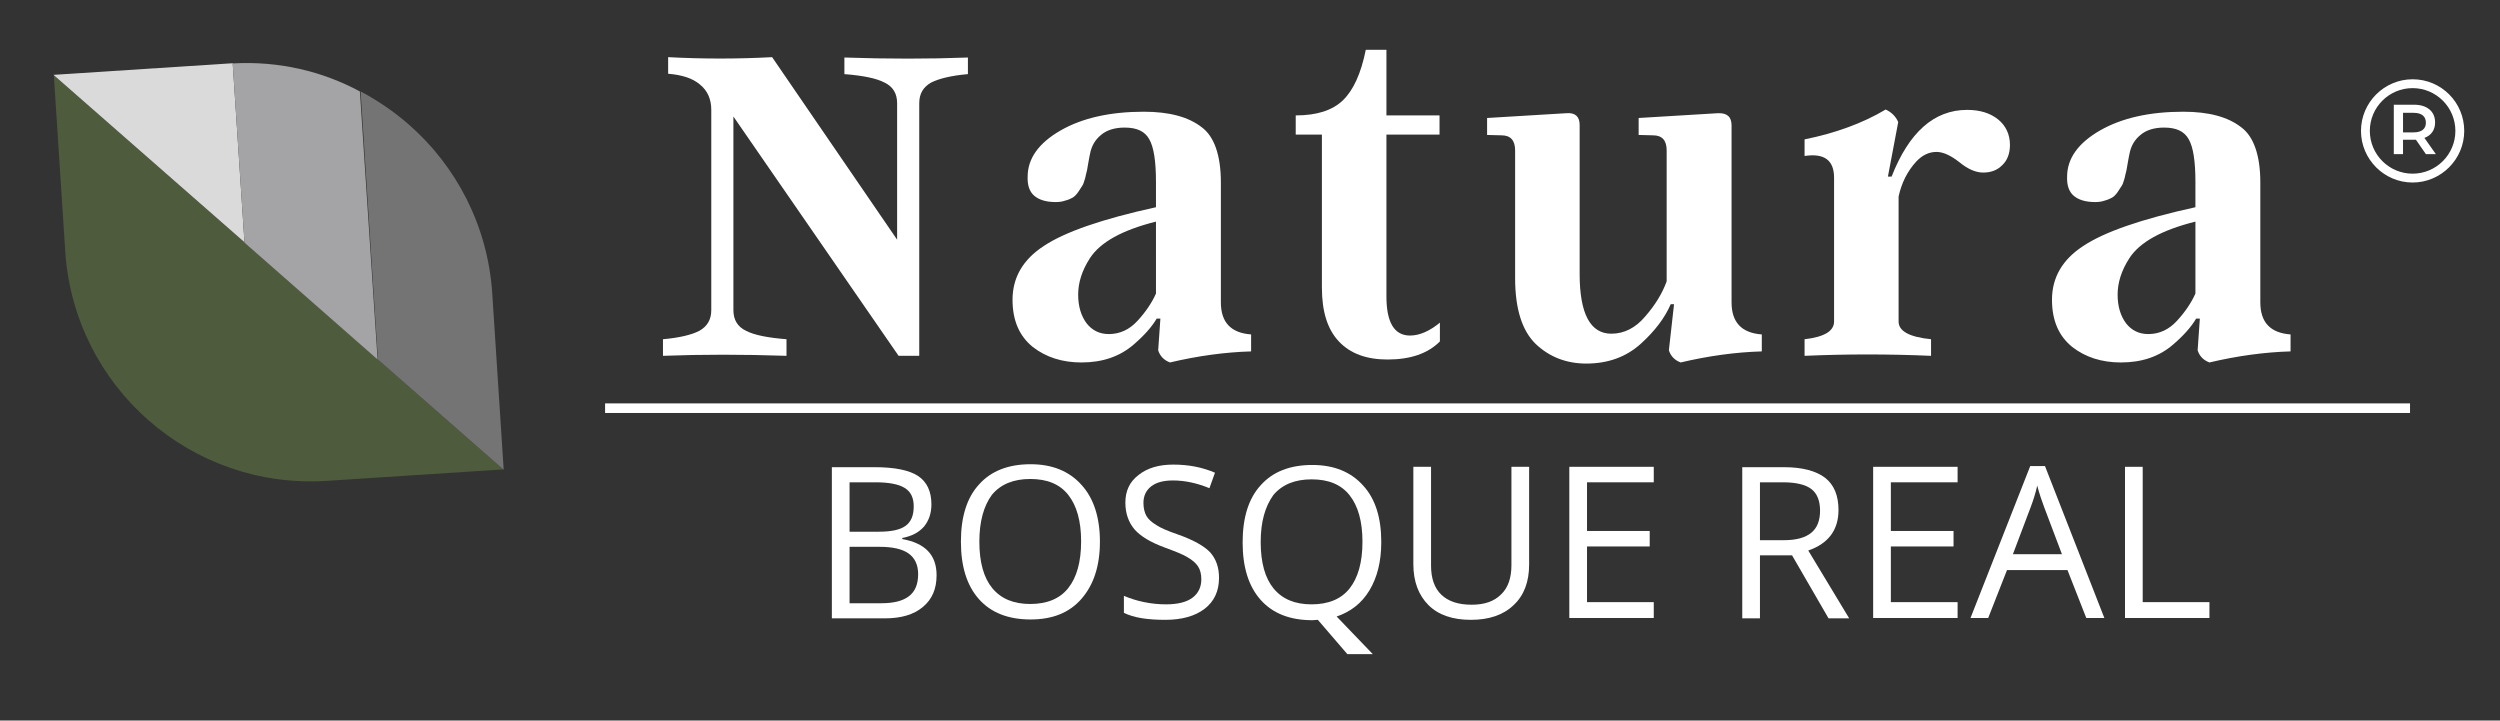
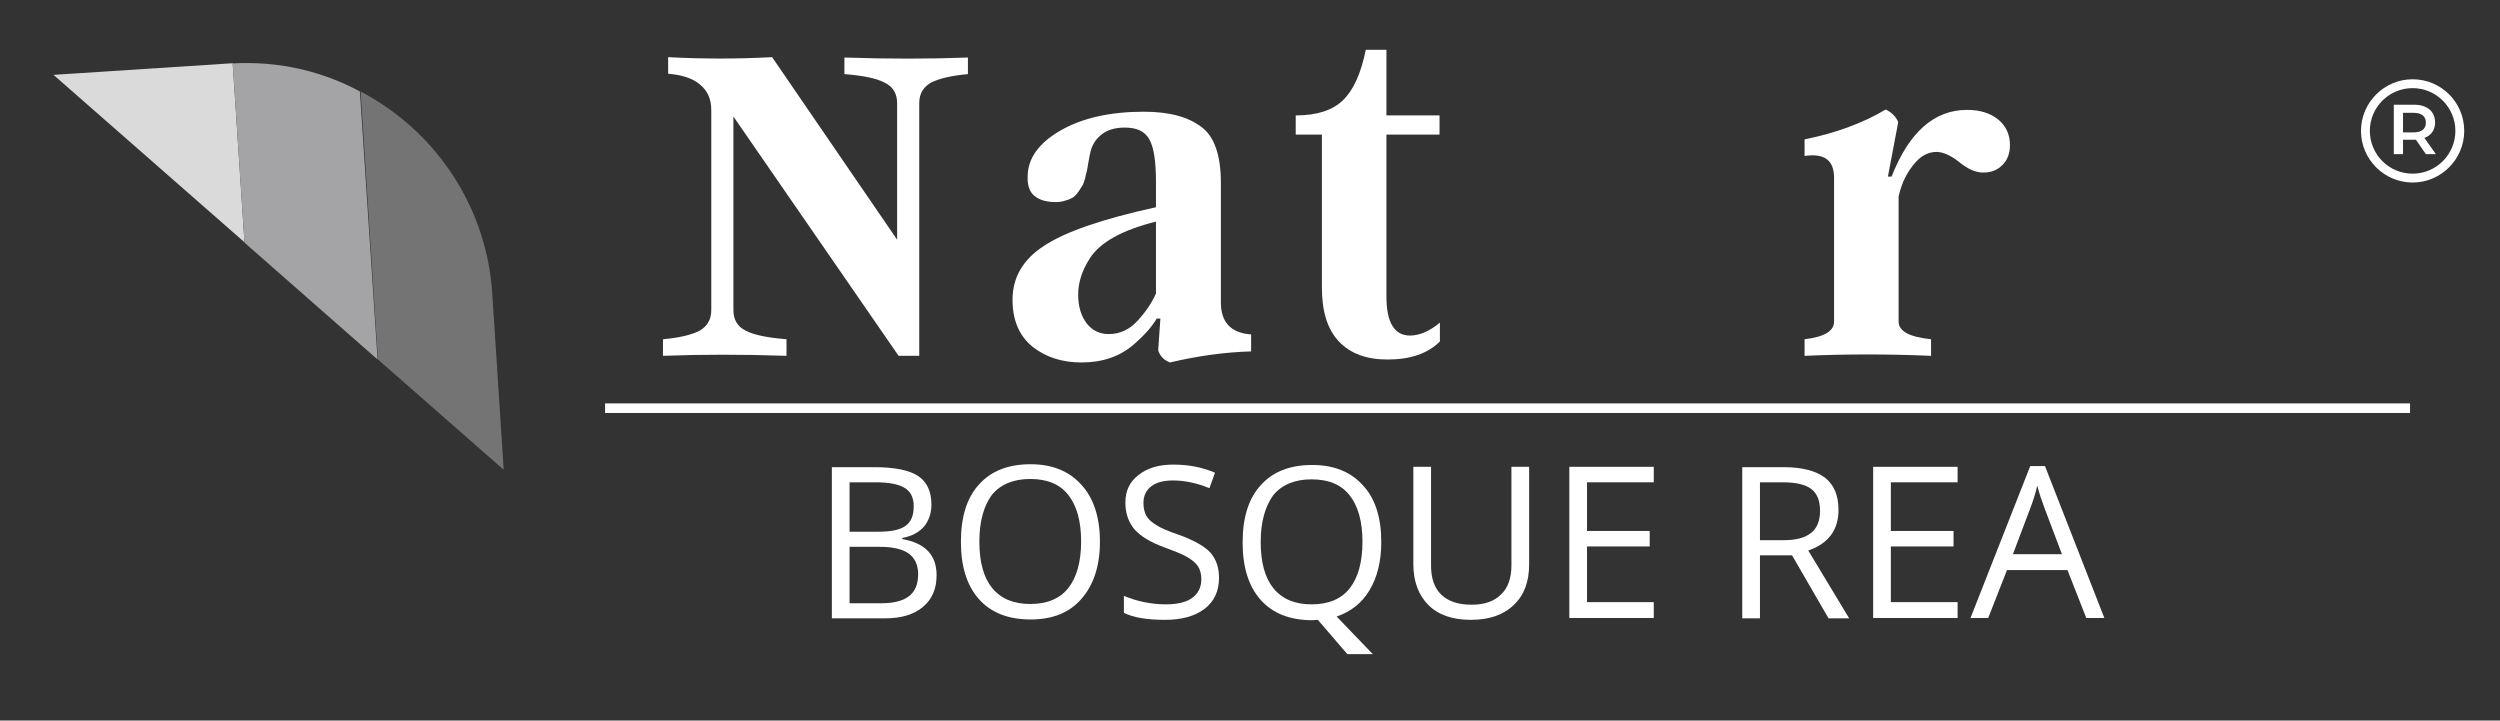
<svg xmlns="http://www.w3.org/2000/svg" id="Capa_1" x="0px" y="0px" viewBox="0 0 678 195.4" style="enable-background:new 0 0 678 195.4;" xml:space="preserve">
  <rect x="0" y="0" width="678" height="195.4" fill="#333333" stroke="none" />
  <style type="text/css">	.st0{fill:#FFFFFF;}	.st1{fill:#4E5C3D;}	.st2{fill:#DADADA;}	.st3{fill:#A4A3A5;}	.st4{fill:#747474;}</style>
  <g>
    <g>
      <g>
        <g>
          <path class="st0" d="M229,20.1v-4.5c11.7,0.4,22.9,0.4,33.5,0v4.5c-4.5,0.4-7.8,1.2-10,2.3c-2.1,1.2-3.2,3-3.2,5.6v68.5h-5.6     l-44.8-64.9v52.5c0,2.6,1.1,4.5,3.4,5.6c2.3,1.2,6,1.9,11,2.3v4.5c-11.8-0.4-23-0.4-33.5,0v-4.5c4.5-0.4,7.8-1.2,9.9-2.3     c2.1-1.2,3.2-3,3.2-5.6V29.8c0-2.9-1-5.2-3.1-6.9c-2-1.7-4.9-2.6-8.6-2.9v-4.5c9.4,0.5,18.8,0.5,28.2,0l33.9,49.5V28     c0-2.6-1.1-4.5-3.4-5.6C237.6,21.2,234,20.5,229,20.1z" />
        </g>
        <g>
          <path class="st0" d="M331.1,49.5V82c0,5.4,2.7,8.3,8.2,8.7v4.6c-7,0.2-14.4,1.2-22,3c-1.6-0.6-2.7-1.7-3.2-3.3l0.6-8.6h-1     c-1.3,2.2-3.3,4.5-6.2,7c-3.8,3.3-8.5,4.9-14.2,4.9c-5.2,0-9.6-1.4-13.2-4.2c-3.6-2.9-5.5-7.1-5.5-12.8c0-6,2.8-10.9,8.5-14.6     c5.7-3.8,15.8-7.3,30.4-10.5v-6.9c0-5.6-0.6-9.4-1.8-11.5c-1.2-2.2-3.4-3.2-6.7-3.2c-2.7,0-4.9,0.7-6.4,2c-1.6,1.3-2.6,3-3,5.2     c-0.1,0.3-0.2,1.1-0.4,2.1c-0.2,1.1-0.3,1.8-0.4,2.3c-0.1,0.4-0.3,1.1-0.5,2.1c-0.3,1-0.5,1.7-0.8,2.1c-0.3,0.4-0.6,1-1.1,1.7     c-0.5,0.7-1,1.2-1.5,1.5s-1.2,0.6-2,0.8c-0.8,0.3-1.7,0.4-2.6,0.4c-2.6,0-4.5-0.6-5.8-1.7c-1.3-1.1-1.9-2.9-1.8-5.2     c0-4.9,3-9.1,8.9-12.5c5.9-3.4,13.5-5.1,22.6-5.1c6.9,0,12.1,1.4,15.7,4.2C329.3,37,331.1,42.1,331.1,49.5z M300.7,90.6     c3,0,5.6-1.2,7.8-3.6c2.2-2.4,3.9-4.9,5-7.4V60.1c-9.2,2.3-15.1,5.6-17.9,9.9c-2.2,3.4-3.2,6.7-3.2,9.9c0,3.2,0.8,5.8,2.3,7.8     C296.2,89.6,298.2,90.6,300.7,90.6z" />
        </g>
        <g>
          <path class="st0" d="M390.5,87.5v5.1c-3.3,3.3-8,4.9-14.2,4.9c-5.7,0-10.1-1.6-13.2-4.9c-3.1-3.3-4.6-8.1-4.6-14.6V36.5h-7.1     v-5.2c5.8,0,10-1.4,12.8-4.1c2.8-2.7,4.9-7.2,6.2-13.7h5.6v17.8h14.4v5.2H376v43.9c0,7,2.1,10.6,6.4,10.6     C385,91,387.7,89.8,390.5,87.5z" />
        </g>
        <g>
-           <path class="st0" d="M469.6,34v48c0,5.4,2.7,8.3,8.2,8.7v4.6c-7,0.2-14.4,1.2-22,3c-1.6-0.6-2.7-1.7-3.2-3.3l1.4-12.5h-0.9     c-1.6,3.7-4.3,7.3-8.2,10.8c-3.9,3.5-8.8,5.3-14.7,5.3c-5.4,0-10-1.8-13.7-5.3c-3.7-3.6-5.6-9.5-5.6-17.9V40.8     c0-2.7-1.2-4.1-3.7-4.1l-3.9-0.1V32l21.5-1.3c2.4-0.2,3.6,0.9,3.6,3.2v40.4c0,10.8,2.9,16.2,8.6,16.2c3.5,0,6.6-1.6,9.2-4.7     c2.7-3.1,4.6-6.2,5.8-9.5V40.8c0-2.7-1.2-4.1-3.7-4.1l-3.9-0.1V32l21.5-1.3C468.4,30.6,469.6,31.7,469.6,34z" />
-         </g>
+           </g>
        <g>
          <path class="st0" d="M533.5,29.8c3.5,0,6.3,0.9,8.4,2.6c2.1,1.7,3.2,4.1,3.2,6.9c0,2.3-0.7,4.2-2.1,5.5c-1.4,1.4-3.1,2-5.2,2     c-1.9,0-4.1-0.9-6.4-2.8c-2.4-1.9-4.5-2.8-6.2-2.8c-2.1,0-3.9,0.9-5.5,2.6c-2.4,2.6-4,5.8-4.8,9.5v33.9c0,2.6,2.9,4.2,8.8,4.8     v4.5c-11.5-0.5-22.9-0.5-34.3,0v-4.5c5.3-0.6,8-2.2,8-4.8V48.2c0-4.8-2.7-6.7-8-5.9v-4.5c8.4-1.7,15.8-4.4,22-8.1     c1.5,0.7,2.7,1.8,3.4,3.4L512,47.9h1C517.7,35.9,524.5,29.8,533.5,29.8z" />
        </g>
        <g>
-           <path class="st0" d="M613,49.5V82c0,5.4,2.7,8.3,8.2,8.7v4.6c-7,0.2-14.4,1.2-22,3c-1.6-0.6-2.7-1.7-3.2-3.3l0.6-8.6h-1     c-1.3,2.2-3.3,4.5-6.2,7c-3.8,3.3-8.5,4.9-14.2,4.9c-5.2,0-9.6-1.4-13.2-4.2c-3.6-2.9-5.5-7.1-5.5-12.8c0-6,2.8-10.9,8.5-14.6     c5.7-3.8,15.8-7.3,30.4-10.5v-6.9c0-5.6-0.6-9.4-1.8-11.5c-1.2-2.2-3.4-3.2-6.7-3.2c-2.7,0-4.9,0.7-6.4,2c-1.6,1.3-2.6,3-3,5.2     c-0.1,0.3-0.2,1.1-0.4,2.1c-0.2,1.1-0.3,1.8-0.4,2.3c-0.1,0.4-0.3,1.1-0.5,2.1c-0.3,1-0.5,1.7-0.8,2.1c-0.3,0.4-0.6,1-1.1,1.7     c-0.5,0.7-1,1.2-1.5,1.5c-0.6,0.3-1.2,0.6-2,0.8c-0.8,0.3-1.7,0.4-2.6,0.4c-2.6,0-4.5-0.6-5.8-1.7c-1.3-1.1-1.9-2.9-1.8-5.2     c0-4.9,3-9.1,8.9-12.5c5.9-3.4,13.5-5.1,22.6-5.1c6.9,0,12.1,1.4,15.7,4.2C611.2,37,613,42.1,613,49.5z M582.6,90.6     c3,0,5.6-1.2,7.8-3.6c2.2-2.4,3.9-4.9,5-7.4V60.1c-9.2,2.3-15.1,5.6-17.9,9.9c-2.2,3.4-3.2,6.7-3.2,9.9c0,3.2,0.8,5.8,2.3,7.8     C578.1,89.6,580.1,90.6,582.6,90.6z" />
-         </g>
+           </g>
        <g>
          <path class="st0" d="M225.6,126.7h11.6c5.4,0,9.4,0.8,11.8,2.4c2.4,1.6,3.6,4.2,3.6,7.7c0,2.4-0.7,4.4-2,6     c-1.4,1.6-3.3,2.6-5.9,3.1v0.3c6.2,1.1,9.3,4.3,9.3,9.8c0,3.7-1.2,6.5-3.7,8.6c-2.5,2.1-5.9,3.1-10.4,3.1h-14.3V126.7z      M230.4,144.2h7.9c3.4,0,5.8-0.5,7.3-1.6c1.5-1.1,2.2-2.8,2.2-5.3c0-2.3-0.8-4-2.5-5c-1.6-1-4.3-1.5-7.9-1.5h-7V144.2z      M230.4,148.3v15.3h8.6c3.3,0,5.8-0.6,7.5-1.9c1.7-1.3,2.5-3.3,2.5-6c0-2.5-0.9-4.4-2.6-5.6c-1.7-1.2-4.3-1.8-7.8-1.8H230.4z" />
        </g>
        <g>
          <path class="st0" d="M298.3,146.9c0,6.6-1.7,11.7-5,15.5c-3.3,3.8-7.9,5.6-13.8,5.6c-6,0-10.7-1.8-14-5.5     c-3.3-3.7-4.9-8.9-4.9-15.6c0-6.7,1.6-11.9,4.9-15.5c3.3-3.7,8-5.5,14-5.5c5.9,0,10.5,1.9,13.8,5.6     C296.6,135.1,298.3,140.3,298.3,146.9z M265.6,146.9c0,5.6,1.2,9.8,3.5,12.6c2.4,2.9,5.8,4.3,10.3,4.3c4.5,0,8-1.4,10.3-4.3     c2.3-2.9,3.5-7.1,3.5-12.7c0-5.5-1.2-9.7-3.5-12.6c-2.3-2.9-5.7-4.3-10.3-4.3c-4.5,0-8,1.4-10.4,4.3     C266.8,137.2,265.6,141.4,265.6,146.9z" />
        </g>
        <g>
          <path class="st0" d="M330.6,156.7c0,3.6-1.3,6.4-3.9,8.4c-2.6,2-6.2,3-10.7,3c-4.9,0-8.6-0.6-11.2-1.9v-4.6     c1.7,0.7,3.5,1.3,5.5,1.7c2,0.4,3.9,0.6,5.9,0.6c3.2,0,5.6-0.6,7.2-1.8c1.6-1.2,2.4-2.9,2.4-5c0-1.4-0.3-2.6-0.9-3.5     c-0.6-0.9-1.5-1.7-2.9-2.5c-1.3-0.8-3.4-1.6-6.1-2.6c-3.8-1.4-6.5-3-8.2-4.9c-1.6-1.9-2.5-4.3-2.5-7.3c0-3.2,1.2-5.7,3.6-7.5     c2.4-1.9,5.5-2.8,9.4-2.8c4.1,0,7.8,0.7,11.3,2.2l-1.5,4.2c-3.4-1.4-6.7-2.1-9.9-2.1c-2.5,0-4.5,0.5-5.9,1.6     c-1.4,1.1-2.1,2.6-2.1,4.5c0,1.4,0.3,2.6,0.8,3.5c0.5,0.9,1.4,1.7,2.7,2.5c1.2,0.8,3.1,1.6,5.7,2.5c4.3,1.5,7.3,3.2,8.9,4.9     C329.8,151.6,330.6,153.9,330.6,156.7z" />
        </g>
        <g>
          <path class="st0" d="M374.6,147c0,5.3-1.1,9.6-3.2,13.1c-2.1,3.5-5.1,5.8-8.9,7.1l9.8,10.2h-6.9l-8-9.3l-1.5,0.1     c-6,0-10.7-1.8-14-5.5c-3.3-3.7-4.9-8.9-4.9-15.6c0-6.7,1.6-11.9,4.9-15.5c3.3-3.7,8-5.5,14-5.5c5.9,0,10.5,1.9,13.8,5.6     C373,135.3,374.6,140.4,374.6,147z M341.9,147c0,5.6,1.2,9.8,3.5,12.6c2.4,2.9,5.8,4.3,10.3,4.3c4.5,0,8-1.4,10.3-4.3     c2.3-2.9,3.5-7.1,3.5-12.7c0-5.5-1.2-9.7-3.5-12.6c-2.3-2.9-5.7-4.3-10.3-4.3c-4.5,0-8,1.4-10.4,4.3     C343.1,137.4,341.9,141.5,341.9,147z" />
        </g>
        <g>
          <path class="st0" d="M414.7,126.6v26.5c0,4.7-1.4,8.4-4.2,11c-2.8,2.7-6.7,4-11.6,4s-8.8-1.3-11.5-4c-2.7-2.7-4.1-6.4-4.1-11.1     v-26.4h4.8v26.8c0,3.4,0.9,6.1,2.8,7.9c1.9,1.8,4.6,2.7,8.2,2.7c3.5,0,6.1-0.9,8-2.8c1.9-1.8,2.8-4.5,2.8-7.9v-26.7H414.7z" />
        </g>
        <g>
          <path class="st0" d="M448.5,167.6h-22.9v-41h22.9v4.2h-18.1V144h17v4.2h-17v15.1h18.1V167.6z" />
        </g>
        <g>
          <path class="st0" d="M477.3,150.6v17.1h-4.8v-41h11.3c5,0,8.7,1,11.2,2.9c2.4,1.9,3.6,4.8,3.6,8.7c0,5.4-2.7,9.1-8.2,11     l11.1,18.4h-5.6l-9.9-17.1H477.3z M477.3,146.5h6.5c3.4,0,5.8-0.7,7.4-2c1.6-1.3,2.4-3.3,2.4-6c0-2.7-0.8-4.7-2.4-5.9     c-1.6-1.2-4.2-1.8-7.7-1.8h-6.2V146.5z" />
        </g>
        <g>
          <path class="st0" d="M530.9,167.6H508v-41h22.9v4.2h-18.1v13.2h17v4.2h-17v15.1h18.1V167.6z" />
        </g>
        <g>
          <path class="st0" d="M565.8,167.6l-5.1-13h-16.4l-5.1,13h-4.8l16.2-41.2h4l16.1,41.2H565.8z M559.2,150.3l-4.8-12.7     c-0.6-1.6-1.3-3.6-1.9-5.9c-0.4,1.8-1,3.8-1.8,5.9l-4.8,12.7H559.2z" />
        </g>
        <g>
-           <path class="st0" d="M576.3,167.6v-41h4.8v36.7h18.1v4.3H576.3z" />
-         </g>
+           </g>
        <rect x="164.1" y="109.4" class="st0" width="489.5" height="2.6" />
      </g>
      <path class="st0" d="M660.4,33.2c0-3-2.2-4.8-5.7-4.8h-5.5v13.4h2.5v-3.9h3c0.2,0,0.3,0,0.5,0l2.7,3.9h2.7l-3.1-4.4   C659.4,36.7,660.4,35.2,660.4,33.2 M654.6,35.9h-2.9v-5.3h2.9c2.2,0,3.3,1,3.3,2.7C657.9,34.9,656.8,35.9,654.6,35.9z" />
      <path class="st0" d="M654.3,21.5c-7.7,0-14,6.3-14,14c0,7.7,6.3,14,14,14s14-6.3,14-14C668.3,27.8,662.1,21.5,654.3,21.5    M654.3,47.1c-6.4,0-11.6-5.2-11.6-11.6c0-6.4,5.2-11.6,11.6-11.6s11.6,5.2,11.6,11.6C665.9,41.9,660.7,47.1,654.3,47.1z" />
    </g>
-     <path class="st1" d="M14.6,20.4l3.1,47.8c1.2,18.4,9.8,34.6,22.6,45.8c12.9,11.3,30,17.6,48.4,16.4l47.8-3.1L14.6,20.4" />
    <path class="st2" d="M62.3,17.2l-47.8,3.1l51.8,45.4l-3.2-48.6C62.9,17.2,62.6,17.2,62.3,17.2" />
    <path class="st3" d="M63.1,17.2l3.2,48.6l36.1,31.7l-4.8-72.7C87.4,19.3,75.6,16.5,63.1,17.2" />
    <path class="st4" d="M102.5,97.5l34.1,29.9l-3.1-47.8c-1.2-18.4-9.8-34.6-22.6-45.8c-4-3.5-8.4-6.5-13.1-9L102.5,97.5" />
  </g>
</svg>